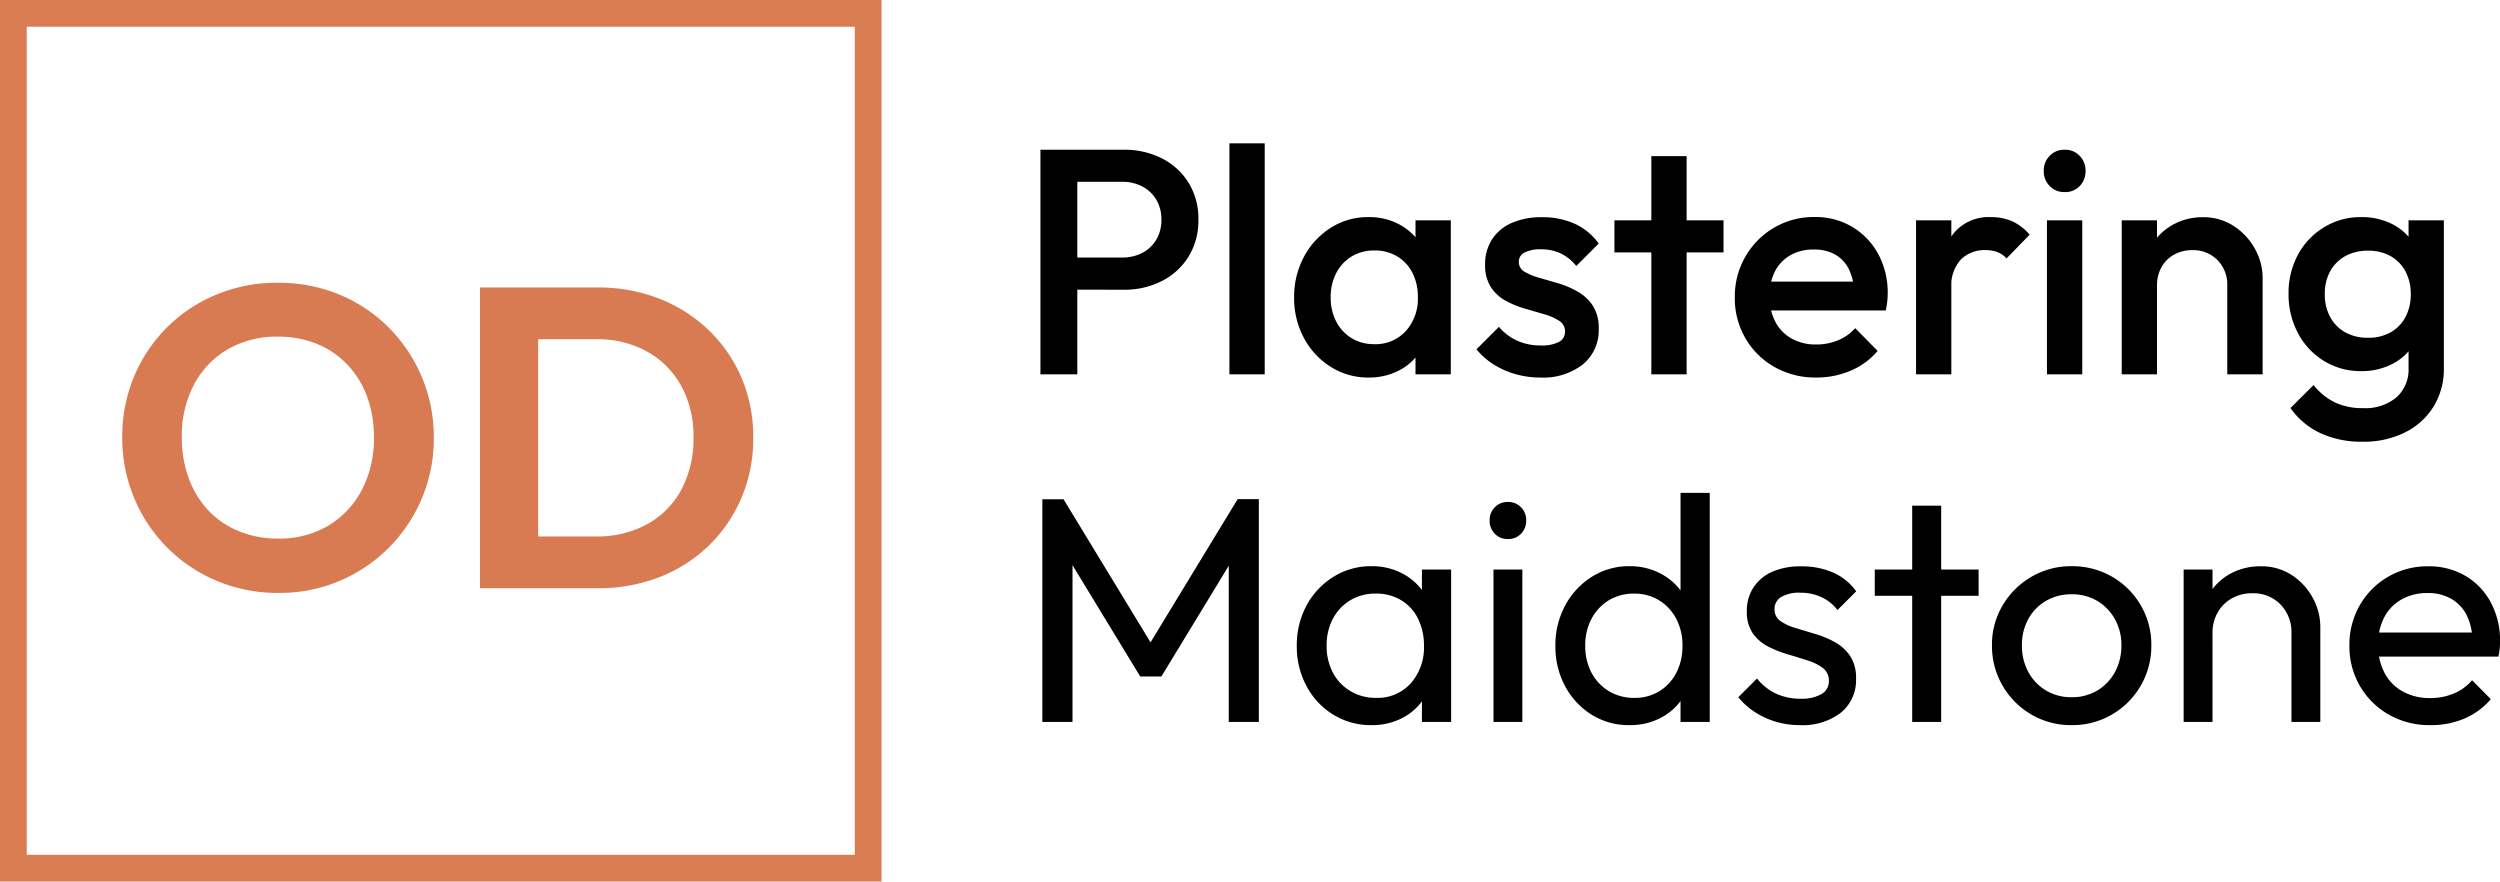
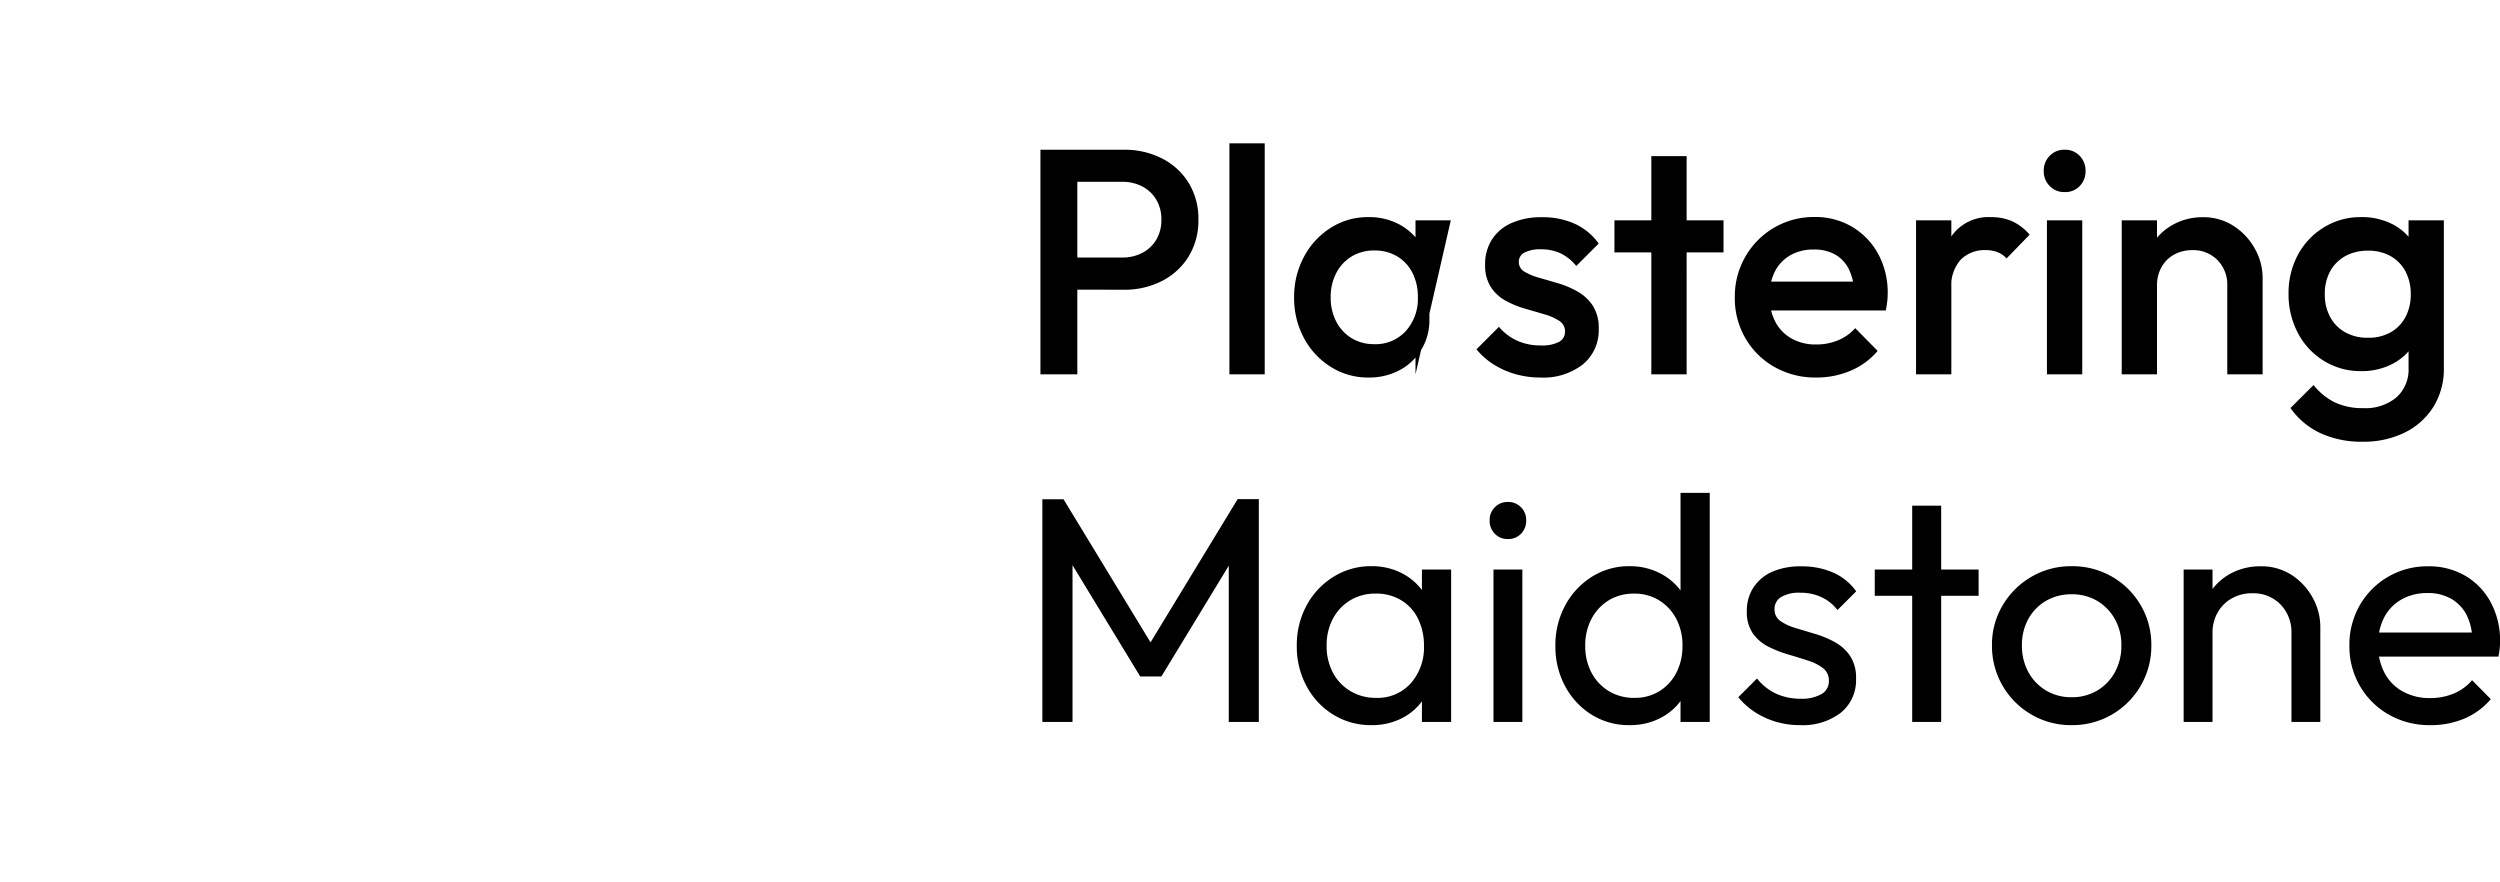
<svg xmlns="http://www.w3.org/2000/svg" width="93.5" height="32.97" viewBox="0 0 93.5 32.97">
  <g id="Group_7993" data-name="Group 7993" transform="translate(-173 -65.515)">
    <g id="Group_7989" data-name="Group 7989" transform="translate(94 17.031)">
      <g id="Path_260" data-name="Path 260" transform="translate(79 48.483)" fill="none">
-         <path d="M0,0H32.97V32.97H0Z" stroke="none" />
-         <path d="M 1 1 L 1 31.97 L 31.97 31.97 L 31.97 1 L 1 1 M 3.814697265625e-06 3.814697265625e-06 L 32.97 3.814697265625e-06 L 32.97 32.97 L 3.814697265625e-06 32.97 L 3.814697265625e-06 3.814697265625e-06 Z" stroke="none" fill="#d97c51" />
-       </g>
-       <path id="Path_261" data-name="Path 261" d="M6.416.176a5.856,5.856,0,0,1-2.3-.448,5.753,5.753,0,0,1-1.856-1.24,5.753,5.753,0,0,1-1.24-1.856,5.815,5.815,0,0,1-.448-2.28,5.789,5.789,0,0,1,.44-2.264,5.691,5.691,0,0,1,1.232-1.84A5.669,5.669,0,0,1,4.1-10.984a5.889,5.889,0,0,1,2.288-.44,5.931,5.931,0,0,1,2.3.44,5.669,5.669,0,0,1,1.848,1.232A5.776,5.776,0,0,1,11.776-7.9a5.757,5.757,0,0,1,.448,2.272,5.757,5.757,0,0,1-.448,2.272,5.776,5.776,0,0,1-1.24,1.848A5.8,5.8,0,0,1,8.7-.272,5.74,5.74,0,0,1,6.416.176ZM6.384-1.856a3.6,3.6,0,0,0,1.888-.48A3.385,3.385,0,0,0,9.528-3.664a4.128,4.128,0,0,0,.456-1.984,4.329,4.329,0,0,0-.256-1.52A3.451,3.451,0,0,0,8.992-8.36a3.29,3.29,0,0,0-1.136-.776,3.81,3.81,0,0,0-1.472-.272,3.627,3.627,0,0,0-1.864.472,3.311,3.311,0,0,0-1.264,1.32A4.092,4.092,0,0,0,2.8-5.648,4.389,4.389,0,0,0,3.064-4.1,3.5,3.5,0,0,0,3.8-2.9a3.244,3.244,0,0,0,1.136.768A3.784,3.784,0,0,0,6.384-1.856ZM15.44,0V-1.936H18.3a3.839,3.839,0,0,0,1.9-.456A3.214,3.214,0,0,0,21.48-3.68a4.034,4.034,0,0,0,.456-1.968,3.864,3.864,0,0,0-.464-1.928,3.282,3.282,0,0,0-1.28-1.28A3.805,3.805,0,0,0,18.3-9.312H15.392v-1.936h2.944a6.294,6.294,0,0,1,2.312.416A5.588,5.588,0,0,1,22.5-9.656a5.4,5.4,0,0,1,1.232,1.784,5.614,5.614,0,0,1,.44,2.24,5.672,5.672,0,0,1-.44,2.248,5.437,5.437,0,0,1-1.224,1.792A5.5,5.5,0,0,1,20.664-.416a6.25,6.25,0,0,1-2.3.416ZM13.952,0V-11.248h2.176V0Z" transform="translate(83 70.483)" fill="#d97b52" />
+         </g>
    </g>
    <g id="Group_7991" data-name="Group 7991" transform="translate(-20 -1)">
      <path id="Path_263" data-name="Path 263" d="M.984,0V-8.328h.792L5.3-2.532h-.54l3.528-5.8h.792V0H7.956V-6.348l.264.072L5.436-1.7H4.644L1.86-6.276l.252-.072V0Zm12.3.12a2.655,2.655,0,0,1-1.416-.39,2.782,2.782,0,0,1-1-1.062A3.109,3.109,0,0,1,10.5-2.844a3.109,3.109,0,0,1,.366-1.512,2.844,2.844,0,0,1,1-1.068,2.616,2.616,0,0,1,1.422-.4,2.437,2.437,0,0,1,1.158.27,2.2,2.2,0,0,1,.822.744,2.188,2.188,0,0,1,.348,1.1v1.716A2.24,2.24,0,0,1,15.27-.9a2.135,2.135,0,0,1-.816.75A2.463,2.463,0,0,1,13.284.12Zm.18-1.02a1.661,1.661,0,0,0,1.3-.546,2.009,2.009,0,0,0,.492-1.4A2.242,2.242,0,0,0,15.03-3.87a1.653,1.653,0,0,0-.63-.684,1.8,1.8,0,0,0-.948-.246,1.8,1.8,0,0,0-.954.252,1.765,1.765,0,0,0-.648.69,2.093,2.093,0,0,0-.234,1,2.12,2.12,0,0,0,.234,1.014,1.751,1.751,0,0,0,.654.69A1.829,1.829,0,0,0,13.464-.9ZM15.18,0V-1.536l.2-1.392-.2-1.38V-5.7h1.092V0Zm2.676,0V-5.7h1.08V0Zm.54-6.84a.655.655,0,0,1-.492-.2.687.687,0,0,1-.192-.5.671.671,0,0,1,.192-.486.655.655,0,0,1,.492-.2.655.655,0,0,1,.492.2.671.671,0,0,1,.192.486.687.687,0,0,1-.192.5A.655.655,0,0,1,18.4-6.84ZM22.944.12a2.616,2.616,0,0,1-1.416-.39,2.814,2.814,0,0,1-.99-1.062,3.109,3.109,0,0,1-.366-1.512,3.109,3.109,0,0,1,.366-1.512,2.861,2.861,0,0,1,.99-1.068,2.586,2.586,0,0,1,1.416-.4,2.447,2.447,0,0,1,1.152.27,2.234,2.234,0,0,1,.834.744,2.155,2.155,0,0,1,.354,1.1v1.716A2.2,2.2,0,0,1,24.936-.9a2.169,2.169,0,0,1-.828.75A2.473,2.473,0,0,1,22.944.12Zm.18-1.02a1.736,1.736,0,0,0,.942-.252,1.751,1.751,0,0,0,.63-.69,2.138,2.138,0,0,0,.228-1,2.111,2.111,0,0,0-.234-1.02,1.806,1.806,0,0,0-.636-.684,1.736,1.736,0,0,0-.942-.252,1.767,1.767,0,0,0-.948.252,1.78,1.78,0,0,0-.642.69,2.093,2.093,0,0,0-.234,1,2.12,2.12,0,0,0,.234,1.014,1.765,1.765,0,0,0,.648.69A1.8,1.8,0,0,0,23.124-.9Zm2.82.9H24.852V-1.536l.2-1.392-.2-1.38v-4.26h1.092Zm3.384.12a3.179,3.179,0,0,1-.906-.126,2.989,2.989,0,0,1-.786-.36,2.689,2.689,0,0,1-.624-.558l.7-.7a1.988,1.988,0,0,0,.72.57,2.174,2.174,0,0,0,.912.186,1.464,1.464,0,0,0,.78-.174.545.545,0,0,0,.276-.486.582.582,0,0,0-.222-.486A1.853,1.853,0,0,0,29.6-2.3q-.348-.114-.738-.228a4.115,4.115,0,0,1-.738-.294,1.578,1.578,0,0,1-.57-.492,1.4,1.4,0,0,1-.222-.828,1.574,1.574,0,0,1,.252-.894,1.629,1.629,0,0,1,.7-.582,2.618,2.618,0,0,1,1.086-.2,2.891,2.891,0,0,1,1.194.234,2.093,2.093,0,0,1,.858.7l-.7.7a1.611,1.611,0,0,0-.594-.48,1.839,1.839,0,0,0-.8-.168,1.3,1.3,0,0,0-.714.162.51.51,0,0,0-.246.45.515.515,0,0,0,.216.444,1.942,1.942,0,0,0,.57.264q.354.108.738.222a3.677,3.677,0,0,1,.732.306,1.643,1.643,0,0,1,.57.516,1.48,1.48,0,0,1,.222.852,1.559,1.559,0,0,1-.57,1.272A2.338,2.338,0,0,1,29.328.12ZM33.516,0V-8.088H34.6V0Zm-1.4-4.716V-5.7H36v.984ZM39.48.12a2.922,2.922,0,0,1-1.512-.4A2.957,2.957,0,0,1,36.9-1.35a2.954,2.954,0,0,1-.4-1.518,2.867,2.867,0,0,1,.4-1.494,2.986,2.986,0,0,1,1.068-1.062,2.922,2.922,0,0,1,1.512-.4,2.966,2.966,0,0,1,1.506.39A2.91,2.91,0,0,1,42.06-4.368a2.9,2.9,0,0,1,.4,1.5,2.954,2.954,0,0,1-.4,1.518A2.942,2.942,0,0,1,40.986-.276,2.931,2.931,0,0,1,39.48.12Zm0-1.044a1.829,1.829,0,0,0,.96-.252,1.8,1.8,0,0,0,.66-.69,2.051,2.051,0,0,0,.24-1,1.953,1.953,0,0,0-.246-.984,1.821,1.821,0,0,0-.66-.678,1.832,1.832,0,0,0-.954-.246,1.864,1.864,0,0,0-.96.246,1.763,1.763,0,0,0-.66.678,1.992,1.992,0,0,0-.24.984,2.051,2.051,0,0,0,.24,1,1.8,1.8,0,0,0,.66.69A1.829,1.829,0,0,0,39.48-.924ZM47.7,0V-3.324a1.47,1.47,0,0,0-.408-1.068,1.407,1.407,0,0,0-1.056-.42,1.52,1.52,0,0,0-.768.192,1.394,1.394,0,0,0-.528.528,1.52,1.52,0,0,0-.192.768L44.3-3.576a2.28,2.28,0,0,1,.288-1.152,2.111,2.111,0,0,1,.8-.8A2.309,2.309,0,0,1,46.56-5.82a2.054,2.054,0,0,1,1.146.324,2.346,2.346,0,0,1,.786.846,2.263,2.263,0,0,1,.288,1.11V0ZM43.668,0V-5.7h1.08V0Zm9.216.12a3.046,3.046,0,0,1-1.536-.39,2.9,2.9,0,0,1-1.08-1.062,2.945,2.945,0,0,1-.4-1.524,2.957,2.957,0,0,1,.39-1.512A2.892,2.892,0,0,1,51.318-5.43a2.9,2.9,0,0,1,1.494-.39,2.685,2.685,0,0,1,1.4.36,2.526,2.526,0,0,1,.948,1,2.992,2.992,0,0,1,.342,1.44q0,.12-.012.258a2.949,2.949,0,0,1-.048.318H50.628v-.9h4.236l-.4.348a2.142,2.142,0,0,0-.2-.978,1.5,1.5,0,0,0-.576-.624,1.726,1.726,0,0,0-.9-.222,1.925,1.925,0,0,0-.972.24,1.639,1.639,0,0,0-.648.672,2.156,2.156,0,0,0-.228,1.02,2.2,2.2,0,0,0,.24,1.05,1.686,1.686,0,0,0,.684.7,2.07,2.07,0,0,0,1.02.246,2.265,2.265,0,0,0,.882-.168,1.824,1.824,0,0,0,.69-.5l.7.708a2.657,2.657,0,0,1-1,.732A3.208,3.208,0,0,1,52.884.12Z" transform="translate(231 93.515)" />
-       <path id="Path_262" data-name="Path 262" d="M1.86-3.168v-1.2h2.1a1.61,1.61,0,0,0,.762-.174,1.315,1.315,0,0,0,.522-.492,1.423,1.423,0,0,0,.192-.75,1.423,1.423,0,0,0-.192-.75,1.315,1.315,0,0,0-.522-.492A1.61,1.61,0,0,0,3.96-7.2H1.86V-8.4H4.032a3.064,3.064,0,0,1,1.422.324,2.491,2.491,0,0,1,1,.912,2.557,2.557,0,0,1,.366,1.38A2.557,2.557,0,0,1,6.45-4.4a2.491,2.491,0,0,1-1,.912,3.064,3.064,0,0,1-1.422.324ZM.912,0V-8.4h1.38V0ZM7.98,0V-8.64H9.3V0Zm5.2.12a2.6,2.6,0,0,1-1.41-.4,2.832,2.832,0,0,1-1-1.074A3.144,3.144,0,0,1,10.4-2.868,3.169,3.169,0,0,1,10.77-4.4a2.879,2.879,0,0,1,1-1.08,2.566,2.566,0,0,1,1.41-.4,2.378,2.378,0,0,1,1.17.282,2.151,2.151,0,0,1,.81.774,2.1,2.1,0,0,1,.3,1.116v1.656a2.133,2.133,0,0,1-.294,1.116,2.094,2.094,0,0,1-.81.774A2.412,2.412,0,0,1,13.176.12Zm.216-1.248a1.526,1.526,0,0,0,1.182-.492,1.794,1.794,0,0,0,.45-1.26,1.964,1.964,0,0,0-.2-.912,1.52,1.52,0,0,0-.57-.618,1.622,1.622,0,0,0-.858-.222,1.6,1.6,0,0,0-.846.222,1.562,1.562,0,0,0-.576.618,1.917,1.917,0,0,0-.21.912,1.917,1.917,0,0,0,.21.912,1.562,1.562,0,0,0,.576.618A1.6,1.6,0,0,0,13.392-1.128ZM14.94,0V-1.548l.228-1.4L14.94-4.344V-5.76h1.32V0Zm4.668.12a3.368,3.368,0,0,1-.924-.126,3.126,3.126,0,0,1-.816-.36,2.678,2.678,0,0,1-.648-.57l.84-.84a1.962,1.962,0,0,0,.69.522,2.143,2.143,0,0,0,.882.174,1.367,1.367,0,0,0,.672-.132.42.42,0,0,0,.228-.384A.462.462,0,0,0,20.316-2a2.081,2.081,0,0,0-.558-.246q-.342-.1-.72-.21a3.534,3.534,0,0,1-.72-.294,1.552,1.552,0,0,1-.558-.51,1.487,1.487,0,0,1-.216-.84,1.7,1.7,0,0,1,.258-.948,1.679,1.679,0,0,1,.732-.612,2.719,2.719,0,0,1,1.134-.216,2.91,2.91,0,0,1,1.23.246,2.274,2.274,0,0,1,.894.738l-.84.84a1.674,1.674,0,0,0-.576-.468,1.7,1.7,0,0,0-.744-.156,1.276,1.276,0,0,0-.612.12.379.379,0,0,0-.216.348.414.414,0,0,0,.216.372,2.237,2.237,0,0,0,.558.228q.342.1.72.21a3.38,3.38,0,0,1,.72.312,1.64,1.64,0,0,1,.558.528,1.541,1.541,0,0,1,.216.858A1.646,1.646,0,0,1,21.2-.372,2.41,2.41,0,0,1,19.608.12ZM23.76,0V-8.16h1.32V0ZM22.38-4.56v-1.2h4.08v1.2ZM29.928.12a3.1,3.1,0,0,1-1.554-.39,2.9,2.9,0,0,1-1.092-1.074,2.974,2.974,0,0,1-.4-1.536,2.977,2.977,0,0,1,.4-1.53A2.942,2.942,0,0,1,28.35-5.484a2.931,2.931,0,0,1,1.506-.4,2.7,2.7,0,0,1,1.422.372,2.649,2.649,0,0,1,.972,1.02A3.028,3.028,0,0,1,32.6-3.012a2.466,2.466,0,0,1-.018.294q-.018.15-.054.33H27.8v-1.08h4.044l-.492.432a2.2,2.2,0,0,0-.2-.888,1.287,1.287,0,0,0-.51-.552,1.587,1.587,0,0,0-.81-.192,1.714,1.714,0,0,0-.876.216,1.477,1.477,0,0,0-.576.606,1.982,1.982,0,0,0-.2.93,2,2,0,0,0,.216.948,1.523,1.523,0,0,0,.612.63,1.833,1.833,0,0,0,.912.222,2.134,2.134,0,0,0,.822-.156,1.713,1.713,0,0,0,.642-.456l.84.852a2.694,2.694,0,0,1-1.02.744A3.251,3.251,0,0,1,29.928.12ZM33.66,0V-5.76h1.32V0Zm1.32-3.2-.456-.228A2.97,2.97,0,0,1,35.01-5.2a1.689,1.689,0,0,1,1.47-.678,1.886,1.886,0,0,1,.78.156,1.88,1.88,0,0,1,.648.5l-.864.888a.91.91,0,0,0-.348-.24,1.261,1.261,0,0,0-.444-.072,1.259,1.259,0,0,0-.912.348A1.46,1.46,0,0,0,34.98-3.2ZM38.556,0V-5.76h1.32V0Zm.66-6.816a.746.746,0,0,1-.558-.228.777.777,0,0,1-.222-.564.777.777,0,0,1,.222-.564.746.746,0,0,1,.558-.228.741.741,0,0,1,.564.228A.789.789,0,0,1,40-7.608a.789.789,0,0,1-.216.564A.741.741,0,0,1,39.216-6.816ZM45.3,0V-3.324a1.3,1.3,0,0,0-.366-.948,1.264,1.264,0,0,0-.942-.372,1.376,1.376,0,0,0-.684.168,1.2,1.2,0,0,0-.468.468,1.376,1.376,0,0,0-.168.684l-.516-.288a2.338,2.338,0,0,1,.288-1.17,2.11,2.11,0,0,1,.8-.8,2.253,2.253,0,0,1,1.146-.294,2.056,2.056,0,0,1,1.152.33,2.378,2.378,0,0,1,.792.852,2.219,2.219,0,0,1,.288,1.086V0ZM41.352,0V-5.76h1.32V0Zm9.012,2.52a3.634,3.634,0,0,1-1.6-.33,2.813,2.813,0,0,1-1.1-.93L48.528.4a2.323,2.323,0,0,0,.792.648,2.422,2.422,0,0,0,1.068.216,1.8,1.8,0,0,0,1.236-.4,1.389,1.389,0,0,0,.456-1.1V-1.656l.228-1.272L52.08-4.212V-5.76H53.4V-.24a2.683,2.683,0,0,1-.384,1.446,2.632,2.632,0,0,1-1.068.966A3.447,3.447,0,0,1,50.364,2.52ZM50.3-.12A2.6,2.6,0,0,1,48.918-.5a2.671,2.671,0,0,1-.972-1.038,3.073,3.073,0,0,1-.354-1.476,3,3,0,0,1,.354-1.464A2.694,2.694,0,0,1,48.918-5.5,2.6,2.6,0,0,1,50.3-5.88a2.507,2.507,0,0,1,1.2.276,2.022,2.022,0,0,1,.8.762A2.183,2.183,0,0,1,52.6-3.708v1.416A2.156,2.156,0,0,1,52.3-1.164a2.051,2.051,0,0,1-.81.768A2.48,2.48,0,0,1,50.3-.12Zm.264-1.248a1.675,1.675,0,0,0,.84-.2,1.417,1.417,0,0,0,.558-.57,1.776,1.776,0,0,0,.2-.858,1.776,1.776,0,0,0-.2-.858,1.417,1.417,0,0,0-.558-.57,1.675,1.675,0,0,0-.84-.2,1.709,1.709,0,0,0-.846.2,1.447,1.447,0,0,0-.57.57,1.734,1.734,0,0,0-.2.858,1.743,1.743,0,0,0,.2.852,1.436,1.436,0,0,0,.57.576A1.709,1.709,0,0,0,50.568-1.368Z" transform="translate(231 80.515)" />
+       <path id="Path_262" data-name="Path 262" d="M1.86-3.168v-1.2h2.1a1.61,1.61,0,0,0,.762-.174,1.315,1.315,0,0,0,.522-.492,1.423,1.423,0,0,0,.192-.75,1.423,1.423,0,0,0-.192-.75,1.315,1.315,0,0,0-.522-.492A1.61,1.61,0,0,0,3.96-7.2H1.86V-8.4H4.032a3.064,3.064,0,0,1,1.422.324,2.491,2.491,0,0,1,1,.912,2.557,2.557,0,0,1,.366,1.38A2.557,2.557,0,0,1,6.45-4.4a2.491,2.491,0,0,1-1,.912,3.064,3.064,0,0,1-1.422.324ZM.912,0V-8.4h1.38V0ZM7.98,0V-8.64H9.3V0Zm5.2.12a2.6,2.6,0,0,1-1.41-.4,2.832,2.832,0,0,1-1-1.074A3.144,3.144,0,0,1,10.4-2.868,3.169,3.169,0,0,1,10.77-4.4a2.879,2.879,0,0,1,1-1.08,2.566,2.566,0,0,1,1.41-.4,2.378,2.378,0,0,1,1.17.282,2.151,2.151,0,0,1,.81.774,2.1,2.1,0,0,1,.3,1.116v1.656a2.133,2.133,0,0,1-.294,1.116,2.094,2.094,0,0,1-.81.774A2.412,2.412,0,0,1,13.176.12Zm.216-1.248a1.526,1.526,0,0,0,1.182-.492,1.794,1.794,0,0,0,.45-1.26,1.964,1.964,0,0,0-.2-.912,1.52,1.52,0,0,0-.57-.618,1.622,1.622,0,0,0-.858-.222,1.6,1.6,0,0,0-.846.222,1.562,1.562,0,0,0-.576.618,1.917,1.917,0,0,0-.21.912,1.917,1.917,0,0,0,.21.912,1.562,1.562,0,0,0,.576.618A1.6,1.6,0,0,0,13.392-1.128ZM14.94,0V-1.548l.228-1.4L14.94-4.344V-5.76h1.32Zm4.668.12a3.368,3.368,0,0,1-.924-.126,3.126,3.126,0,0,1-.816-.36,2.678,2.678,0,0,1-.648-.57l.84-.84a1.962,1.962,0,0,0,.69.522,2.143,2.143,0,0,0,.882.174,1.367,1.367,0,0,0,.672-.132.42.42,0,0,0,.228-.384A.462.462,0,0,0,20.316-2a2.081,2.081,0,0,0-.558-.246q-.342-.1-.72-.21a3.534,3.534,0,0,1-.72-.294,1.552,1.552,0,0,1-.558-.51,1.487,1.487,0,0,1-.216-.84,1.7,1.7,0,0,1,.258-.948,1.679,1.679,0,0,1,.732-.612,2.719,2.719,0,0,1,1.134-.216,2.91,2.91,0,0,1,1.23.246,2.274,2.274,0,0,1,.894.738l-.84.84a1.674,1.674,0,0,0-.576-.468,1.7,1.7,0,0,0-.744-.156,1.276,1.276,0,0,0-.612.12.379.379,0,0,0-.216.348.414.414,0,0,0,.216.372,2.237,2.237,0,0,0,.558.228q.342.1.72.21a3.38,3.38,0,0,1,.72.312,1.64,1.64,0,0,1,.558.528,1.541,1.541,0,0,1,.216.858A1.646,1.646,0,0,1,21.2-.372,2.41,2.41,0,0,1,19.608.12ZM23.76,0V-8.16h1.32V0ZM22.38-4.56v-1.2h4.08v1.2ZM29.928.12a3.1,3.1,0,0,1-1.554-.39,2.9,2.9,0,0,1-1.092-1.074,2.974,2.974,0,0,1-.4-1.536,2.977,2.977,0,0,1,.4-1.53A2.942,2.942,0,0,1,28.35-5.484a2.931,2.931,0,0,1,1.506-.4,2.7,2.7,0,0,1,1.422.372,2.649,2.649,0,0,1,.972,1.02A3.028,3.028,0,0,1,32.6-3.012a2.466,2.466,0,0,1-.018.294q-.018.15-.054.33H27.8v-1.08h4.044l-.492.432a2.2,2.2,0,0,0-.2-.888,1.287,1.287,0,0,0-.51-.552,1.587,1.587,0,0,0-.81-.192,1.714,1.714,0,0,0-.876.216,1.477,1.477,0,0,0-.576.606,1.982,1.982,0,0,0-.2.93,2,2,0,0,0,.216.948,1.523,1.523,0,0,0,.612.63,1.833,1.833,0,0,0,.912.222,2.134,2.134,0,0,0,.822-.156,1.713,1.713,0,0,0,.642-.456l.84.852a2.694,2.694,0,0,1-1.02.744A3.251,3.251,0,0,1,29.928.12ZM33.66,0V-5.76h1.32V0Zm1.32-3.2-.456-.228A2.97,2.97,0,0,1,35.01-5.2a1.689,1.689,0,0,1,1.47-.678,1.886,1.886,0,0,1,.78.156,1.88,1.88,0,0,1,.648.5l-.864.888a.91.91,0,0,0-.348-.24,1.261,1.261,0,0,0-.444-.072,1.259,1.259,0,0,0-.912.348A1.46,1.46,0,0,0,34.98-3.2ZM38.556,0V-5.76h1.32V0Zm.66-6.816a.746.746,0,0,1-.558-.228.777.777,0,0,1-.222-.564.777.777,0,0,1,.222-.564.746.746,0,0,1,.558-.228.741.741,0,0,1,.564.228A.789.789,0,0,1,40-7.608a.789.789,0,0,1-.216.564A.741.741,0,0,1,39.216-6.816ZM45.3,0V-3.324a1.3,1.3,0,0,0-.366-.948,1.264,1.264,0,0,0-.942-.372,1.376,1.376,0,0,0-.684.168,1.2,1.2,0,0,0-.468.468,1.376,1.376,0,0,0-.168.684l-.516-.288a2.338,2.338,0,0,1,.288-1.17,2.11,2.11,0,0,1,.8-.8,2.253,2.253,0,0,1,1.146-.294,2.056,2.056,0,0,1,1.152.33,2.378,2.378,0,0,1,.792.852,2.219,2.219,0,0,1,.288,1.086V0ZM41.352,0V-5.76h1.32V0Zm9.012,2.52a3.634,3.634,0,0,1-1.6-.33,2.813,2.813,0,0,1-1.1-.93L48.528.4a2.323,2.323,0,0,0,.792.648,2.422,2.422,0,0,0,1.068.216,1.8,1.8,0,0,0,1.236-.4,1.389,1.389,0,0,0,.456-1.1V-1.656l.228-1.272L52.08-4.212V-5.76H53.4V-.24a2.683,2.683,0,0,1-.384,1.446,2.632,2.632,0,0,1-1.068.966A3.447,3.447,0,0,1,50.364,2.52ZM50.3-.12A2.6,2.6,0,0,1,48.918-.5a2.671,2.671,0,0,1-.972-1.038,3.073,3.073,0,0,1-.354-1.476,3,3,0,0,1,.354-1.464A2.694,2.694,0,0,1,48.918-5.5,2.6,2.6,0,0,1,50.3-5.88a2.507,2.507,0,0,1,1.2.276,2.022,2.022,0,0,1,.8.762A2.183,2.183,0,0,1,52.6-3.708v1.416A2.156,2.156,0,0,1,52.3-1.164a2.051,2.051,0,0,1-.81.768A2.48,2.48,0,0,1,50.3-.12Zm.264-1.248a1.675,1.675,0,0,0,.84-.2,1.417,1.417,0,0,0,.558-.57,1.776,1.776,0,0,0,.2-.858,1.776,1.776,0,0,0-.2-.858,1.417,1.417,0,0,0-.558-.57,1.675,1.675,0,0,0-.84-.2,1.709,1.709,0,0,0-.846.2,1.447,1.447,0,0,0-.57.57,1.734,1.734,0,0,0-.2.858,1.743,1.743,0,0,0,.2.852,1.436,1.436,0,0,0,.57.576A1.709,1.709,0,0,0,50.568-1.368Z" transform="translate(231 80.515)" />
    </g>
  </g>
</svg>